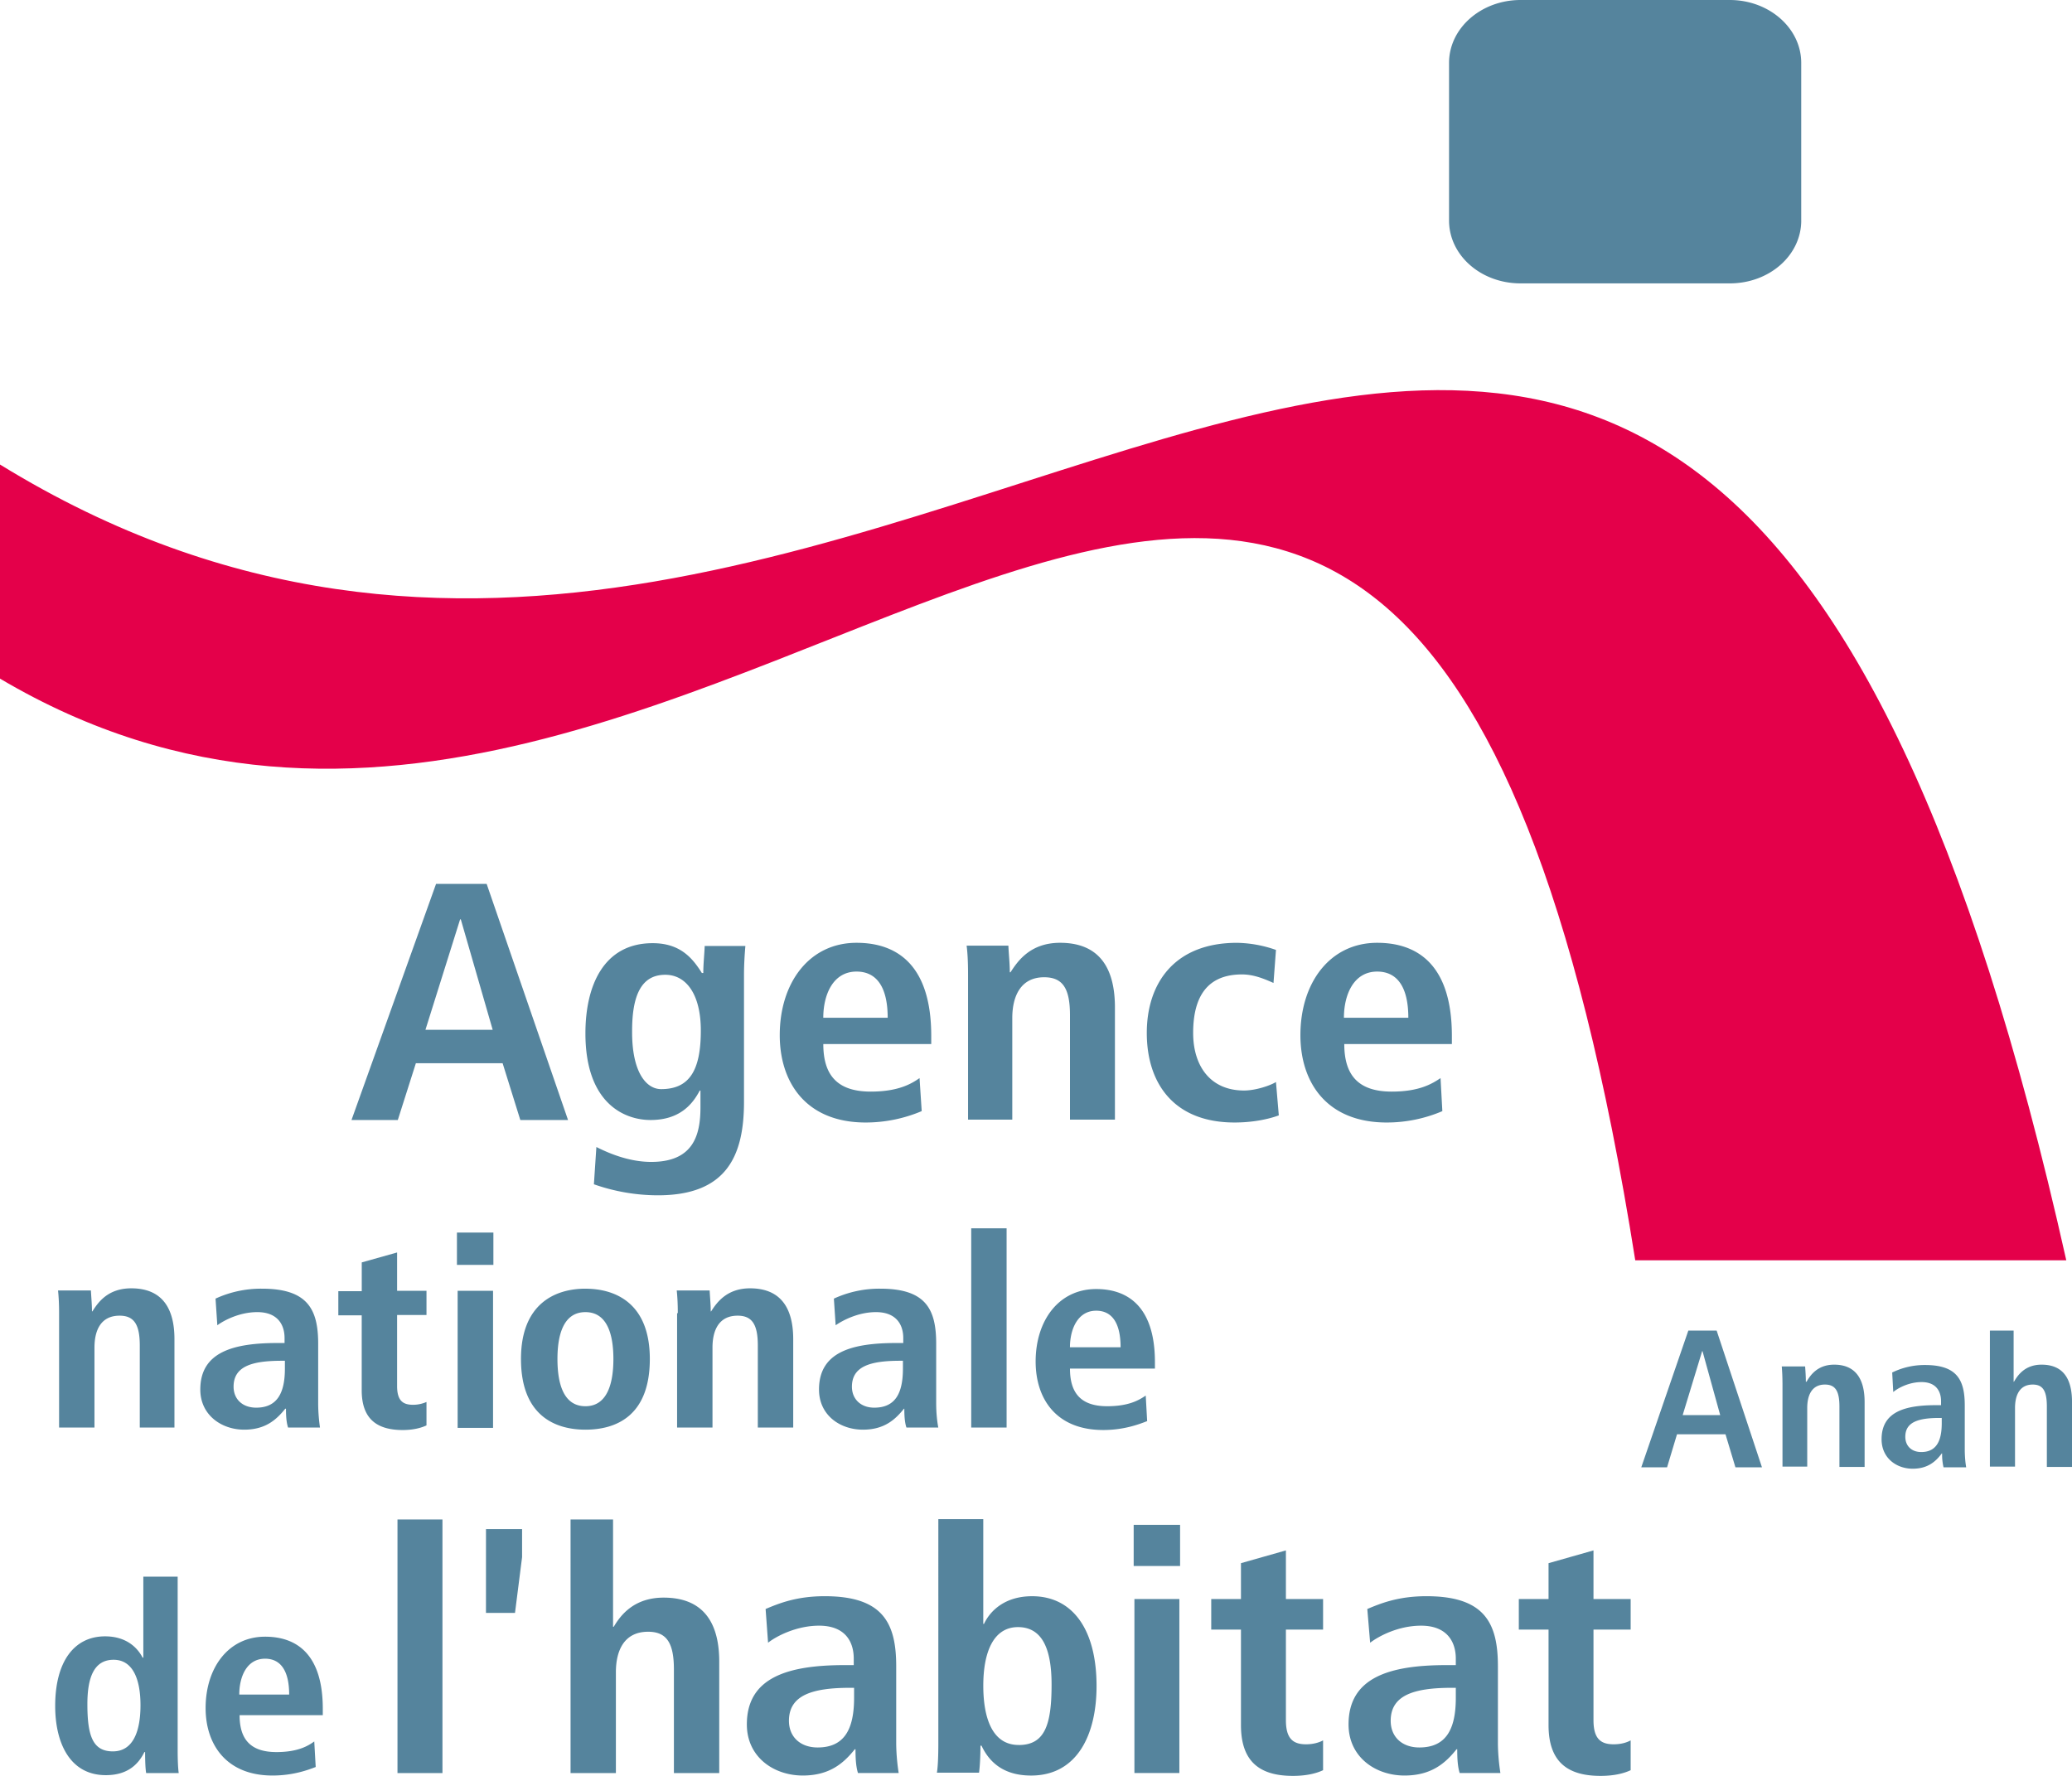
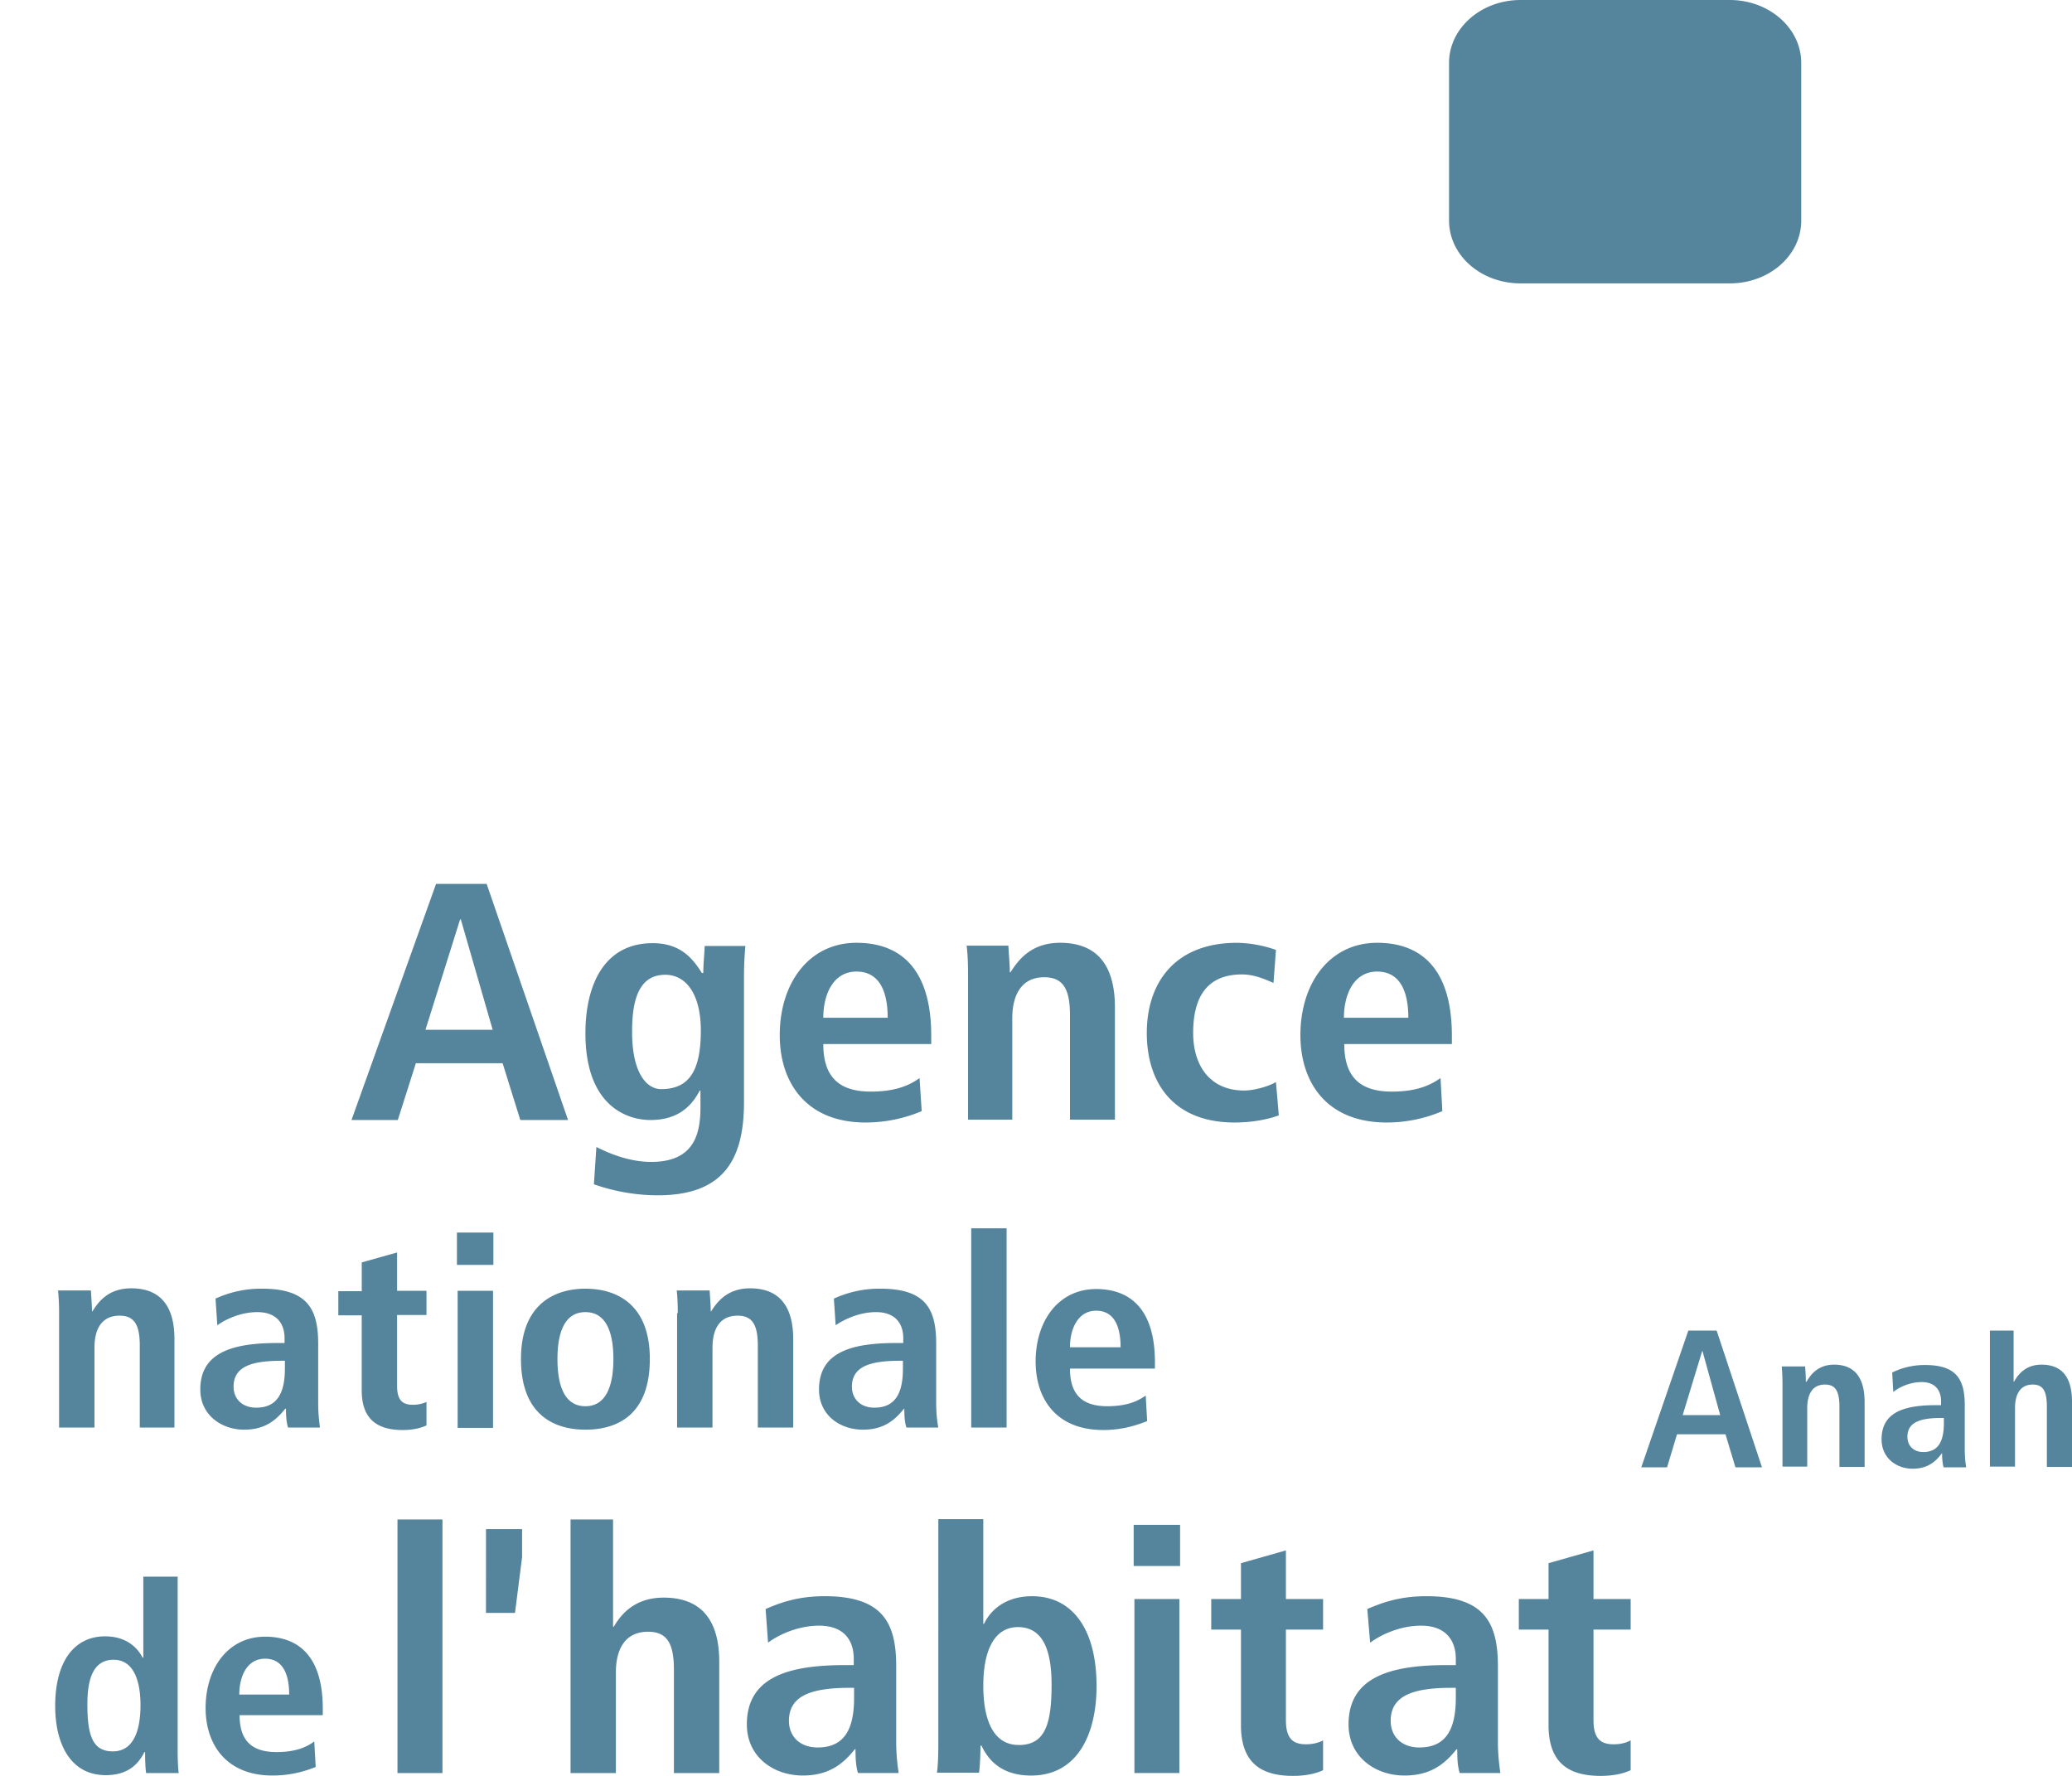
<svg xmlns="http://www.w3.org/2000/svg" fill="none" viewBox="0 0 98 84">
-   <path fill="#E4004A" d="M97.733 59.628C79.302-22.757 43.292 48.611 0 21.972v10.127c34.384 20.34 66.242-42.596 77.343 27.513h20.39v.016Z" />
-   <path fill="#55849D" d="M81.611 67.842h-2.293l-.47 1.562h-1.22l2.225-6.466h1.34l2.143 6.466h-1.255l-.47-1.562Zm-.25-.907-.837-3.024h-.017l-.921 3.024h1.774Zm2.945-1.511c0-.303-.016-.572-.033-.79h1.105c.017.235.034.487.034.722h.033c.168-.286.503-.807 1.306-.807 1.105 0 1.44.807 1.44 1.765v3.073H87v-2.855c0-.722-.183-1.042-.685-1.042-.62 0-.838.504-.838 1.11v2.77h-1.17v-3.947h-.002Zm9.828-2.486h1.105v2.418h.016c.169-.286.503-.807 1.306-.807 1.122 0 1.44.807 1.44 1.765v3.073h-1.19v-2.855c0-.739-.183-1.042-.668-1.042-.62 0-.838.504-.838 1.11v2.77h-1.188v-6.43h.017v-.001Zm-4.638 1.982a3.479 3.479 0 0 1 1.557-.354c1.524 0 1.875.723 1.875 1.916v2.082c0 .336.034.656.067.84h-1.071a2.625 2.625 0 0 1-.067-.655h-.017c-.285.386-.67.722-1.373.722-.77 0-1.473-.504-1.473-1.394 0-1.293 1.088-1.612 2.578-1.612h.235v-.185c0-.47-.235-.907-.921-.907-.603 0-1.122.286-1.34.47l-.05-.923Zm2.327 2.15h-.1c-1.004 0-1.607.2-1.607.89 0 .437.301.722.753.722.703 0 .97-.505.97-1.36v-.253h-.016ZM23.771 50.29H19.67l-.855 2.687h-2.19l4-11.17h2.392l3.85 11.17H24.61l-.838-2.688-.001.001Zm-.468-1.579-1.508-5.224h-.033l-1.64 5.224h3.18Zm4.904 5.543c.503.252 1.49.705 2.595.705 2.01 0 2.328-1.294 2.328-2.587v-.788h-.034c-.334.638-.938 1.393-2.327 1.393-1.223 0-3.08-.772-3.08-4.099 0-2.267.87-4.265 3.18-4.265 1.29 0 1.876.688 2.327 1.41h.068c0-.436.05-.856.066-1.277h1.925a16.1 16.1 0 0 0-.066 1.294v6.08c0 2.57-.838 4.418-4.069 4.418a9.146 9.146 0 0 1-3.03-.521l.117-1.763Zm3.064-2.738c1.34 0 1.876-.89 1.876-2.772 0-1.73-.704-2.653-1.71-2.636-1.104.016-1.54.973-1.54 2.653-.015 1.931.655 2.755 1.374 2.755Zm12.322 1.041a6.802 6.802 0 0 1-2.646.538c-2.829 0-4.067-1.898-4.067-4.132 0-2.47 1.389-4.368 3.632-4.368 1.909 0 3.533 1.041 3.533 4.402v.386H38.94c0 1.41.602 2.25 2.242 2.25 1.306 0 1.926-.37 2.31-.638l.102 1.562Zm-1.608-4.417c0-1.445-.519-2.184-1.473-2.184-1.122 0-1.573 1.108-1.573 2.184h3.046Zm3.801-2.05c0-.503-.017-.99-.068-1.36h1.976c.017.42.067.84.067 1.259h.05-.017c.319-.487.905-1.394 2.344-1.394 2.009 0 2.595 1.395 2.595 3.058v5.307h-2.126v-4.938c0-1.26-.335-1.797-1.222-1.797-1.105 0-1.507.89-1.507 1.931v4.804h-2.092v-6.87Zm14.698 6.668c-.502.185-1.239.337-2.092.337-2.913 0-4.152-1.898-4.152-4.234 0-2.35 1.306-4.265 4.269-4.265a5.8 5.8 0 0 1 1.841.336l-.117 1.562c-.385-.169-.904-.403-1.49-.403-1.607 0-2.31 1.007-2.31 2.771 0 1.529.787 2.72 2.41 2.72.52 0 1.206-.218 1.507-.402l.134 1.578Zm7.734-.2a6.699 6.699 0 0 1-2.627.537c-2.847 0-4.085-1.898-4.085-4.132 0-2.47 1.389-4.368 3.632-4.368 1.909 0 3.532 1.041 3.532 4.402v.386h-5.089c0 1.41.603 2.25 2.243 2.25 1.306 0 1.91-.37 2.31-.638l.085 1.562h-.001ZM66.61 48.14c0-1.445-.519-2.184-1.473-2.184-1.122 0-1.573 1.108-1.573 2.184h3.046ZM10.194 61.425a5.14 5.14 0 0 1 2.194-.47c2.16 0 2.661.974 2.661 2.604v2.821c0 .471.05.89.085 1.143h-1.509c-.083-.252-.099-.571-.099-.89h-.034c-.418.52-.937.991-1.942.991-1.071 0-2.076-.689-2.076-1.899 0-1.763 1.54-2.2 3.65-2.2h.335v-.235c0-.638-.335-1.226-1.29-1.226-.836 0-1.573.387-1.89.622l-.085-1.26Zm3.28 2.94h-.15c-1.422 0-2.276.27-2.276 1.226 0 .588.419.992 1.07.992.99 0 1.357-.69 1.357-1.848v-.37Zm3.634-4.652 1.674-.471v1.814h1.39v1.143h-1.39v3.36c0 .687.268.888.754.888.301 0 .519-.084.636-.133v1.108c-.251.117-.62.219-1.122.219-1.239 0-1.942-.538-1.942-1.882v-3.544h-1.106v-1.142h1.108v-1.36h-.002Zm4.504-1.411h1.724v1.528h-1.724v-1.528Zm.033 2.754h1.675v6.483h-1.675v-6.483Zm6.044-.1c1.423 0 3.046.687 3.046 3.325 0 2.72-1.624 3.343-3.046 3.343-1.406 0-3.048-.638-3.048-3.343 0-2.637 1.642-3.326 3.048-3.326Zm0 5.559c1.072 0 1.323-1.16 1.323-2.233 0-1.076-.252-2.218-1.323-2.218-1.072 0-1.323 1.142-1.323 2.217 0 1.092.251 2.234 1.323 2.234Zm4.369-4.4c0-.403-.017-.773-.05-1.075h1.557c.017.335.051.67.051.99h.034-.017c.25-.386.72-1.092 1.842-1.092 1.572 0 2.042 1.093 2.042 2.403v4.181h-1.674v-3.88c0-.99-.268-1.41-.955-1.41-.887 0-1.189.689-1.189 1.512v3.778h-1.674v-5.408h.034-.001Zm-29.263 0c0-.403-.017-.773-.05-1.075H4.3c.017.335.05.67.05.99h.034-.016c.25-.386.702-1.092 1.84-1.092 1.574 0 2.043 1.093 2.043 2.403v4.181h-1.64v-3.88c0-.99-.268-1.41-.954-1.41-.888 0-1.189.689-1.189 1.512v3.778H2.795v-5.408Zm36.646-.69a5.14 5.14 0 0 1 2.193-.47c2.16 0 2.645.974 2.645 2.604v2.821c0 .471.05.89.1 1.143h-1.507c-.084-.252-.1-.571-.1-.89h-.017c-.418.52-.937.991-1.94.991-1.09 0-2.078-.689-2.078-1.899 0-1.763 1.524-2.2 3.65-2.2h.335v-.235c0-.638-.335-1.226-1.29-1.226-.836 0-1.572.387-1.908.622l-.084-1.26h.001Zm3.28 2.94h-.15c-1.423 0-2.277.27-2.277 1.226 0 .588.42.992 1.055.992 1.004 0 1.357-.69 1.357-1.848v-.37h.016Zm3.215-6.265h1.674v9.422h-1.674V58.1Zm8.32 9.12c-.35.135-1.071.42-2.075.42-2.244 0-3.198-1.495-3.198-3.24 0-1.932 1.088-3.428 2.863-3.428 1.49 0 2.779.824 2.779 3.461v.302h-4.018c0 1.108.47 1.78 1.758 1.78 1.021 0 1.506-.286 1.825-.504l.067 1.21Zm-1.255-3.493c0-1.143-.402-1.73-1.155-1.73-.871 0-1.24.873-1.24 1.73h2.395ZM8.403 74.577v8.197c0 .453.016.858.05 1.092h-1.54c-.034-.185-.05-.554-.05-.991h-.034c-.267.538-.753 1.091-1.825 1.091-1.69 0-2.394-1.511-2.394-3.274 0-2.083.887-3.292 2.361-3.292.987 0 1.523.52 1.774 1.007h.034v-3.83h1.625-.001Zm-3.064 8.264c.97 0 1.306-.974 1.306-2.183 0-1.243-.369-2.15-1.272-2.15-.92 0-1.24.823-1.24 2.099 0 1.495.252 2.234 1.206 2.234ZM18.8 71.873h2.127v11.993H18.8V71.873Zm4.186.453h1.707v1.328l-.335 2.637h-1.373l.001-3.965Zm13.225 3.78c.602-.252 1.44-.605 2.795-.605 2.746 0 3.382 1.26 3.382 3.309v3.595c0 .603.067 1.142.117 1.46H40.58c-.1-.318-.117-.721-.117-1.124h-.034c-.535.672-1.205 1.242-2.46 1.242-1.373 0-2.645-.873-2.645-2.418 0-2.233 1.959-2.805 4.637-2.805h.419v-.303c0-.823-.419-1.562-1.642-1.562-1.054 0-2.008.487-2.41.807l-.117-1.596h-.001Zm4.185 3.728h-.184c-1.808 0-2.897.354-2.897 1.562 0 .757.536 1.26 1.357 1.26 1.272 0 1.724-.873 1.724-2.35v-.472Zm6.11-7.96v4.938h.034c.3-.639 1.004-1.31 2.276-1.31 1.91 0 3.048 1.562 3.048 4.249 0 2.284-.904 4.233-3.097 4.233-1.373 0-2.01-.706-2.344-1.412h-.05c0 .555-.034 1.042-.067 1.277h-1.993c.051-.302.068-.823.068-1.411V71.856h2.125v.017ZM48.18 82.54c1.239 0 1.557-.958 1.557-2.856 0-1.647-.418-2.721-1.59-2.721-1.155 0-1.64 1.175-1.64 2.77 0 1.546.435 2.805 1.673 2.805v.002Zm5.441-10.415h2.194v1.948H53.62v-1.948h.002Zm.034 3.51h2.126v8.23h-2.126v-8.23Zm5.038-1.696 2.127-.604v2.3h1.758v1.445H60.82v4.284c0 .873.335 1.142.954 1.142.369 0 .653-.101.804-.186v1.411c-.318.151-.787.269-1.424.269-1.573 0-2.46-.672-2.46-2.403V77.08h-1.406v-1.444h1.406v-1.697Zm5.977 2.167c.603-.252 1.44-.605 2.796-.605 2.745 0 3.381 1.26 3.381 3.309v3.595c0 .603.068 1.142.118 1.46h-1.926c-.1-.318-.116-.721-.116-1.124h-.033c-.536.672-1.206 1.242-2.461 1.242-1.374 0-2.646-.873-2.646-2.418 0-2.233 1.959-2.805 4.637-2.805h.436v-.303c0-.823-.436-1.562-1.64-1.562-1.072 0-1.993.487-2.412.807l-.134-1.596Zm4.186 3.728h-.185c-1.808 0-2.895.354-2.895 1.562 0 .757.535 1.26 1.355 1.26 1.272 0 1.725-.873 1.725-2.35v-.472Zm4.386-5.895 2.126-.604v2.3h1.758v1.445h-1.758v4.284c0 .873.335 1.142.954 1.142.385 0 .653-.101.804-.186v1.411c-.319.151-.787.269-1.424.269-1.572 0-2.46-.672-2.46-2.403V77.08h-1.406v-1.444h1.406v-1.697Zm-46.256-2.066h2.01v5.073h.032c.302-.504.921-1.378 2.361-1.378 2.025 0 2.629 1.378 2.629 3.024v5.274h-2.144v-4.904c0-1.26-.35-1.78-1.221-1.78-1.122 0-1.523.873-1.523 1.916v4.769h-2.144V71.873ZM14.932 83.58c-.352.134-1.055.403-2.043.403-2.193 0-3.164-1.477-3.164-3.19 0-1.899 1.072-3.377 2.813-3.377 1.473 0 2.729.806 2.729 3.41v.302h-3.935c0 1.092.47 1.746 1.742 1.746 1.004 0 1.49-.285 1.79-.503l.068 1.209Zm-1.255-3.426c0-1.125-.402-1.697-1.14-1.697-.87 0-1.22.858-1.22 1.697h2.359ZM85.194 10.43c0 1.647-1.507 2.974-3.381 2.974h-9.895c-1.874 0-3.382-1.327-3.382-2.974V2.974C68.536 1.328 70.061 0 71.918 0h9.895c1.857 0 3.38 1.328 3.38 2.974v7.457Z" />
+   <path fill="#55849D" d="M81.611 67.842h-2.293l-.47 1.562h-1.22l2.225-6.466h1.34l2.143 6.466h-1.255l-.47-1.562Zm-.25-.907-.837-3.024h-.017l-.921 3.024h1.774Zm2.945-1.511c0-.303-.016-.572-.033-.79h1.105c.017.235.034.487.034.722h.033c.168-.286.503-.807 1.306-.807 1.105 0 1.44.807 1.44 1.765v3.073H87v-2.855c0-.722-.183-1.042-.685-1.042-.62 0-.838.504-.838 1.11v2.77h-1.17v-3.947h-.002Zm9.828-2.486h1.105v2.418h.016c.169-.286.503-.807 1.306-.807 1.122 0 1.44.807 1.44 1.765v3.073h-1.19v-2.855c0-.739-.183-1.042-.668-1.042-.62 0-.838.504-.838 1.11v2.77h-1.188v-6.43h.017v-.001Zm-4.638 1.982a3.479 3.479 0 0 1 1.557-.354c1.524 0 1.875.723 1.875 1.916v2.082c0 .336.034.656.067.84h-1.071a2.625 2.625 0 0 1-.067-.655h-.017c-.285.386-.67.722-1.373.722-.77 0-1.473-.504-1.473-1.394 0-1.293 1.088-1.612 2.578-1.612h.235v-.185c0-.47-.235-.907-.921-.907-.603 0-1.122.286-1.34.47l-.05-.923Zm2.327 2.15c-1.004 0-1.607.2-1.607.89 0 .437.301.722.753.722.703 0 .97-.505.97-1.36v-.253h-.016ZM23.771 50.29H19.67l-.855 2.687h-2.19l4-11.17h2.392l3.85 11.17H24.61l-.838-2.688-.001.001Zm-.468-1.579-1.508-5.224h-.033l-1.64 5.224h3.18Zm4.904 5.543c.503.252 1.49.705 2.595.705 2.01 0 2.328-1.294 2.328-2.587v-.788h-.034c-.334.638-.938 1.393-2.327 1.393-1.223 0-3.08-.772-3.08-4.099 0-2.267.87-4.265 3.18-4.265 1.29 0 1.876.688 2.327 1.41h.068c0-.436.05-.856.066-1.277h1.925a16.1 16.1 0 0 0-.066 1.294v6.08c0 2.57-.838 4.418-4.069 4.418a9.146 9.146 0 0 1-3.03-.521l.117-1.763Zm3.064-2.738c1.34 0 1.876-.89 1.876-2.772 0-1.73-.704-2.653-1.71-2.636-1.104.016-1.54.973-1.54 2.653-.015 1.931.655 2.755 1.374 2.755Zm12.322 1.041a6.802 6.802 0 0 1-2.646.538c-2.829 0-4.067-1.898-4.067-4.132 0-2.47 1.389-4.368 3.632-4.368 1.909 0 3.533 1.041 3.533 4.402v.386H38.94c0 1.41.602 2.25 2.242 2.25 1.306 0 1.926-.37 2.31-.638l.102 1.562Zm-1.608-4.417c0-1.445-.519-2.184-1.473-2.184-1.122 0-1.573 1.108-1.573 2.184h3.046Zm3.801-2.05c0-.503-.017-.99-.068-1.36h1.976c.017.42.067.84.067 1.259h.05-.017c.319-.487.905-1.394 2.344-1.394 2.009 0 2.595 1.395 2.595 3.058v5.307h-2.126v-4.938c0-1.26-.335-1.797-1.222-1.797-1.105 0-1.507.89-1.507 1.931v4.804h-2.092v-6.87Zm14.698 6.668c-.502.185-1.239.337-2.092.337-2.913 0-4.152-1.898-4.152-4.234 0-2.35 1.306-4.265 4.269-4.265a5.8 5.8 0 0 1 1.841.336l-.117 1.562c-.385-.169-.904-.403-1.49-.403-1.607 0-2.31 1.007-2.31 2.771 0 1.529.787 2.72 2.41 2.72.52 0 1.206-.218 1.507-.402l.134 1.578Zm7.734-.2a6.699 6.699 0 0 1-2.627.537c-2.847 0-4.085-1.898-4.085-4.132 0-2.47 1.389-4.368 3.632-4.368 1.909 0 3.532 1.041 3.532 4.402v.386h-5.089c0 1.41.603 2.25 2.243 2.25 1.306 0 1.91-.37 2.31-.638l.085 1.562h-.001ZM66.61 48.14c0-1.445-.519-2.184-1.473-2.184-1.122 0-1.573 1.108-1.573 2.184h3.046ZM10.194 61.425a5.14 5.14 0 0 1 2.194-.47c2.16 0 2.661.974 2.661 2.604v2.821c0 .471.05.89.085 1.143h-1.509c-.083-.252-.099-.571-.099-.89h-.034c-.418.52-.937.991-1.942.991-1.071 0-2.076-.689-2.076-1.899 0-1.763 1.54-2.2 3.65-2.2h.335v-.235c0-.638-.335-1.226-1.29-1.226-.836 0-1.573.387-1.89.622l-.085-1.26Zm3.28 2.94h-.15c-1.422 0-2.276.27-2.276 1.226 0 .588.419.992 1.07.992.99 0 1.357-.69 1.357-1.848v-.37Zm3.634-4.652 1.674-.471v1.814h1.39v1.143h-1.39v3.36c0 .687.268.888.754.888.301 0 .519-.084.636-.133v1.108c-.251.117-.62.219-1.122.219-1.239 0-1.942-.538-1.942-1.882v-3.544h-1.106v-1.142h1.108v-1.36h-.002Zm4.504-1.411h1.724v1.528h-1.724v-1.528Zm.033 2.754h1.675v6.483h-1.675v-6.483Zm6.044-.1c1.423 0 3.046.687 3.046 3.325 0 2.72-1.624 3.343-3.046 3.343-1.406 0-3.048-.638-3.048-3.343 0-2.637 1.642-3.326 3.048-3.326Zm0 5.559c1.072 0 1.323-1.16 1.323-2.233 0-1.076-.252-2.218-1.323-2.218-1.072 0-1.323 1.142-1.323 2.217 0 1.092.251 2.234 1.323 2.234Zm4.369-4.4c0-.403-.017-.773-.05-1.075h1.557c.017.335.051.67.051.99h.034-.017c.25-.386.72-1.092 1.842-1.092 1.572 0 2.042 1.093 2.042 2.403v4.181h-1.674v-3.88c0-.99-.268-1.41-.955-1.41-.887 0-1.189.689-1.189 1.512v3.778h-1.674v-5.408h.034-.001Zm-29.263 0c0-.403-.017-.773-.05-1.075H4.3c.017.335.05.67.05.99h.034-.016c.25-.386.702-1.092 1.84-1.092 1.574 0 2.043 1.093 2.043 2.403v4.181h-1.64v-3.88c0-.99-.268-1.41-.954-1.41-.888 0-1.189.689-1.189 1.512v3.778H2.795v-5.408Zm36.646-.69a5.14 5.14 0 0 1 2.193-.47c2.16 0 2.645.974 2.645 2.604v2.821c0 .471.05.89.1 1.143h-1.507c-.084-.252-.1-.571-.1-.89h-.017c-.418.52-.937.991-1.94.991-1.09 0-2.078-.689-2.078-1.899 0-1.763 1.524-2.2 3.65-2.2h.335v-.235c0-.638-.335-1.226-1.29-1.226-.836 0-1.572.387-1.908.622l-.084-1.26h.001Zm3.28 2.94h-.15c-1.423 0-2.277.27-2.277 1.226 0 .588.42.992 1.055.992 1.004 0 1.357-.69 1.357-1.848v-.37h.016Zm3.215-6.265h1.674v9.422h-1.674V58.1Zm8.32 9.12c-.35.135-1.071.42-2.075.42-2.244 0-3.198-1.495-3.198-3.24 0-1.932 1.088-3.428 2.863-3.428 1.49 0 2.779.824 2.779 3.461v.302h-4.018c0 1.108.47 1.78 1.758 1.78 1.021 0 1.506-.286 1.825-.504l.067 1.21Zm-1.255-3.493c0-1.143-.402-1.73-1.155-1.73-.871 0-1.24.873-1.24 1.73h2.395ZM8.403 74.577v8.197c0 .453.016.858.05 1.092h-1.54c-.034-.185-.05-.554-.05-.991h-.034c-.267.538-.753 1.091-1.825 1.091-1.69 0-2.394-1.511-2.394-3.274 0-2.083.887-3.292 2.361-3.292.987 0 1.523.52 1.774 1.007h.034v-3.83h1.625-.001Zm-3.064 8.264c.97 0 1.306-.974 1.306-2.183 0-1.243-.369-2.15-1.272-2.15-.92 0-1.24.823-1.24 2.099 0 1.495.252 2.234 1.206 2.234ZM18.8 71.873h2.127v11.993H18.8V71.873Zm4.186.453h1.707v1.328l-.335 2.637h-1.373l.001-3.965Zm13.225 3.78c.602-.252 1.44-.605 2.795-.605 2.746 0 3.382 1.26 3.382 3.309v3.595c0 .603.067 1.142.117 1.46H40.58c-.1-.318-.117-.721-.117-1.124h-.034c-.535.672-1.205 1.242-2.46 1.242-1.373 0-2.645-.873-2.645-2.418 0-2.233 1.959-2.805 4.637-2.805h.419v-.303c0-.823-.419-1.562-1.642-1.562-1.054 0-2.008.487-2.41.807l-.117-1.596h-.001Zm4.185 3.728h-.184c-1.808 0-2.897.354-2.897 1.562 0 .757.536 1.26 1.357 1.26 1.272 0 1.724-.873 1.724-2.35v-.472Zm6.11-7.96v4.938h.034c.3-.639 1.004-1.31 2.276-1.31 1.91 0 3.048 1.562 3.048 4.249 0 2.284-.904 4.233-3.097 4.233-1.373 0-2.01-.706-2.344-1.412h-.05c0 .555-.034 1.042-.067 1.277h-1.993c.051-.302.068-.823.068-1.411V71.856h2.125v.017ZM48.18 82.54c1.239 0 1.557-.958 1.557-2.856 0-1.647-.418-2.721-1.59-2.721-1.155 0-1.64 1.175-1.64 2.77 0 1.546.435 2.805 1.673 2.805v.002Zm5.441-10.415h2.194v1.948H53.62v-1.948h.002Zm.034 3.51h2.126v8.23h-2.126v-8.23Zm5.038-1.696 2.127-.604v2.3h1.758v1.445H60.82v4.284c0 .873.335 1.142.954 1.142.369 0 .653-.101.804-.186v1.411c-.318.151-.787.269-1.424.269-1.573 0-2.46-.672-2.46-2.403V77.08h-1.406v-1.444h1.406v-1.697Zm5.977 2.167c.603-.252 1.44-.605 2.796-.605 2.745 0 3.381 1.26 3.381 3.309v3.595c0 .603.068 1.142.118 1.46h-1.926c-.1-.318-.116-.721-.116-1.124h-.033c-.536.672-1.206 1.242-2.461 1.242-1.374 0-2.646-.873-2.646-2.418 0-2.233 1.959-2.805 4.637-2.805h.436v-.303c0-.823-.436-1.562-1.64-1.562-1.072 0-1.993.487-2.412.807l-.134-1.596Zm4.186 3.728h-.185c-1.808 0-2.895.354-2.895 1.562 0 .757.535 1.26 1.355 1.26 1.272 0 1.725-.873 1.725-2.35v-.472Zm4.386-5.895 2.126-.604v2.3h1.758v1.445h-1.758v4.284c0 .873.335 1.142.954 1.142.385 0 .653-.101.804-.186v1.411c-.319.151-.787.269-1.424.269-1.572 0-2.46-.672-2.46-2.403V77.08h-1.406v-1.444h1.406v-1.697Zm-46.256-2.066h2.01v5.073h.032c.302-.504.921-1.378 2.361-1.378 2.025 0 2.629 1.378 2.629 3.024v5.274h-2.144v-4.904c0-1.26-.35-1.78-1.221-1.78-1.122 0-1.523.873-1.523 1.916v4.769h-2.144V71.873ZM14.932 83.58c-.352.134-1.055.403-2.043.403-2.193 0-3.164-1.477-3.164-3.19 0-1.899 1.072-3.377 2.813-3.377 1.473 0 2.729.806 2.729 3.41v.302h-3.935c0 1.092.47 1.746 1.742 1.746 1.004 0 1.49-.285 1.79-.503l.068 1.209Zm-1.255-3.426c0-1.125-.402-1.697-1.14-1.697-.87 0-1.22.858-1.22 1.697h2.359ZM85.194 10.43c0 1.647-1.507 2.974-3.381 2.974h-9.895c-1.874 0-3.382-1.327-3.382-2.974V2.974C68.536 1.328 70.061 0 71.918 0h9.895c1.857 0 3.38 1.328 3.38 2.974v7.457Z" />
</svg>